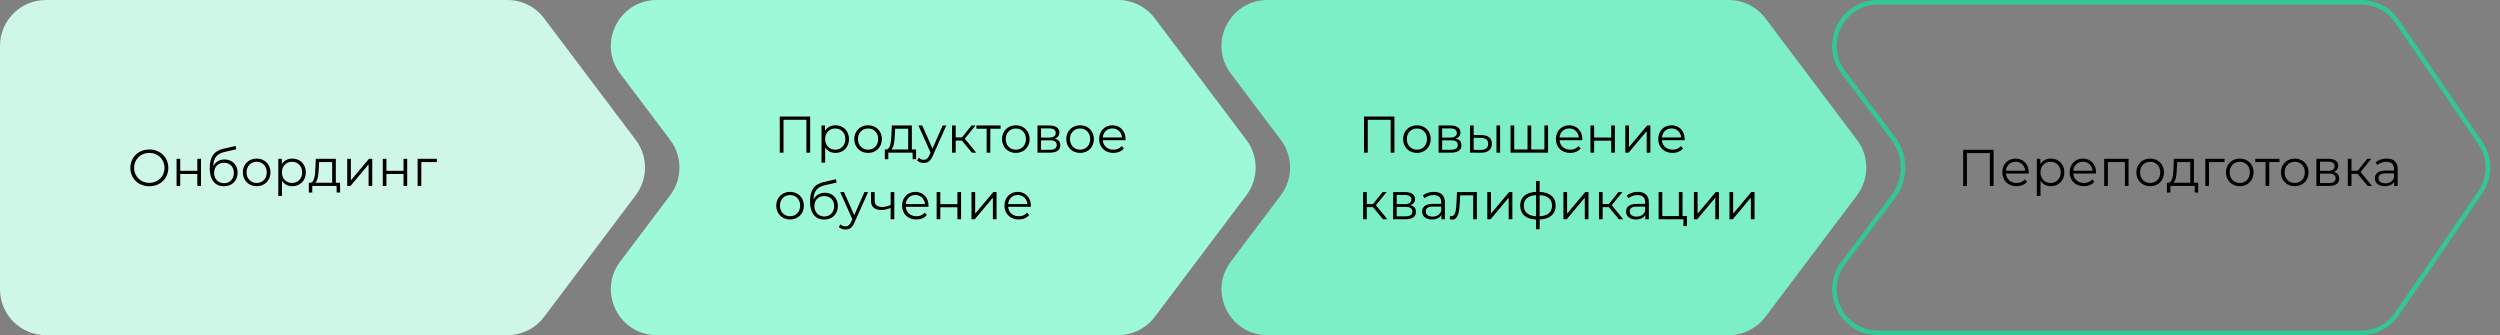
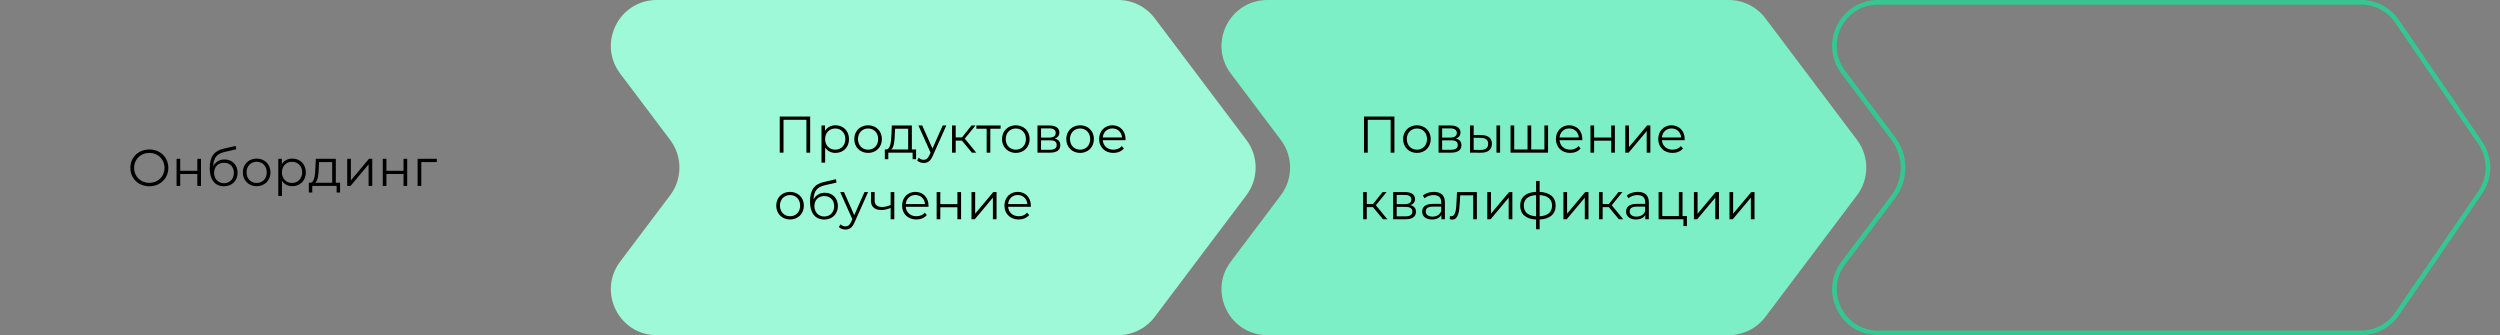
<svg xmlns="http://www.w3.org/2000/svg" width="2178" height="292" viewBox="0 0 2178 292" fill="none">
  <rect x="0" y="0" width="2178" height="292" fill="#808080" stroke="none" />
-   <path d="M0 40C0 17.909 17.909 0 40 0H442.055C454.614 0 466.444 5.899 474.002 15.93L553.865 121.93C564.602 136.181 564.602 155.819 553.865 170.07L474.002 276.07C466.444 286.101 454.614 292 442.055 292H40C17.909 292 0 274.091 0 252V40Z" fill="#CEF7E8" />
  <path d="M130.125 162.27C120.585 162.27 113.565 155.43 113.565 146.25C113.565 137.07 120.585 130.23 130.125 130.23C139.575 130.23 146.64 137.025 146.64 146.25C146.64 155.475 139.575 162.27 130.125 162.27ZM130.125 159.3C137.685 159.3 143.31 153.765 143.31 146.25C143.31 138.735 137.685 133.2 130.125 133.2C122.52 133.2 116.85 138.735 116.85 146.25C116.85 153.765 122.52 159.3 130.125 159.3ZM153.821 162V138.33H157.016V148.815H171.911V138.33H175.106V162H171.911V151.56H157.016V162H153.821ZM195.663 138.915C202.323 138.915 207.003 143.64 207.003 150.48C207.003 157.455 202.143 162.27 195.078 162.27C187.113 162.27 182.703 156.33 182.703 146.7C182.703 136.395 186.618 131.445 194.673 129.555L205.293 127.125L205.833 130.05L195.843 132.345C189.138 133.83 186.078 137.205 185.763 144.765C187.653 141.12 191.208 138.915 195.663 138.915ZM195.168 159.615C200.208 159.615 203.763 155.88 203.763 150.57C203.763 145.305 200.253 141.795 195.168 141.795C190.083 141.795 186.528 145.305 186.528 150.57C186.528 155.88 190.128 159.615 195.168 159.615ZM223.616 162.225C216.686 162.225 211.556 157.185 211.556 150.165C211.556 143.145 216.686 138.15 223.616 138.15C230.546 138.15 235.631 143.145 235.631 150.165C235.631 157.185 230.546 162.225 223.616 162.225ZM223.616 159.39C228.656 159.39 232.391 155.7 232.391 150.165C232.391 144.63 228.656 140.94 223.616 140.94C218.576 140.94 214.796 144.63 214.796 150.165C214.796 155.7 218.576 159.39 223.616 159.39ZM254.654 138.15C261.404 138.15 266.444 143.01 266.444 150.165C266.444 157.365 261.404 162.225 254.654 162.225C250.874 162.225 247.634 160.605 245.654 157.545V170.73H242.459V138.33H245.519V143.01C247.454 139.86 250.739 138.15 254.654 138.15ZM254.429 159.39C259.424 159.39 263.249 155.7 263.249 150.165C263.249 144.675 259.424 140.94 254.429 140.94C249.389 140.94 245.609 144.675 245.609 150.165C245.609 155.7 249.389 159.39 254.429 159.39ZM292.572 159.21H296.262V167.715H293.247V162H272.052V167.715H269.037V159.21H270.387C273.897 158.985 274.482 152.64 274.797 146.25L275.112 138.33H292.572V159.21ZM277.722 146.43C277.497 151.83 277.002 157.41 274.617 159.21H289.377V141.165H277.992L277.722 146.43ZM302.488 162V138.33H305.683V157.14L321.478 138.33H324.313V162H321.118V143.19L305.368 162H302.488ZM333.47 162V138.33H336.665V148.815H351.56V138.33H354.755V162H351.56V151.56H336.665V162H333.47ZM380.576 138.33V141.165H367.031V162H363.836V138.33H380.576Z" fill="black" />
  <path d="M540.272 64.07C520.413 37.712 539.217 0 572.219 0H974.055C986.614 0 998.444 5.899 1006 15.93L1085.87 121.93C1096.6 136.181 1096.6 155.819 1085.87 170.07L1006 276.07C998.444 286.101 986.614 292 974.055 292H572.219C539.217 292 520.413 254.288 540.272 227.93L583.865 170.07C594.602 155.819 594.602 136.181 583.865 121.93L540.272 64.07Z" fill="#9EF9D8" />
  <path d="M679.31 101.5H705.815V133H702.53V104.38H682.595V133H679.31V101.5ZM727.874 109.15C734.624 109.15 739.664 114.01 739.664 121.165C739.664 128.365 734.624 133.225 727.874 133.225C724.094 133.225 720.854 131.605 718.874 128.545V141.73H715.679V109.33H718.739V114.01C720.674 110.86 723.959 109.15 727.874 109.15ZM727.649 130.39C732.644 130.39 736.469 126.7 736.469 121.165C736.469 115.675 732.644 111.94 727.649 111.94C722.609 111.94 718.829 115.675 718.829 121.165C718.829 126.7 722.609 130.39 727.649 130.39ZM756.293 133.225C749.363 133.225 744.233 128.185 744.233 121.165C744.233 114.145 749.363 109.15 756.293 109.15C763.223 109.15 768.308 114.145 768.308 121.165C768.308 128.185 763.223 133.225 756.293 133.225ZM756.293 130.39C761.333 130.39 765.068 126.7 765.068 121.165C765.068 115.63 761.333 111.94 756.293 111.94C751.253 111.94 747.473 115.63 747.473 121.165C747.473 126.7 751.253 130.39 756.293 130.39ZM794.4 130.21H798.09V138.715H795.075V133H773.88V138.715H770.865V130.21H772.215C775.725 129.985 776.31 123.64 776.625 117.25L776.94 109.33H794.4V130.21ZM779.55 117.43C779.325 122.83 778.83 128.41 776.445 130.21H791.205V112.165H779.82L779.55 117.43ZM821.281 109.33H824.431L812.596 135.835C810.616 140.47 808.096 141.955 804.721 141.955C802.516 141.955 800.401 141.235 798.961 139.795L800.446 137.41C801.616 138.58 803.056 139.21 804.766 139.21C806.881 139.21 808.321 138.22 809.671 135.25L810.706 132.955L800.131 109.33H803.461L812.371 129.445L821.281 109.33ZM846.734 133L838.004 122.47H832.604V133H829.409V109.33H832.604V119.725H838.049L846.374 109.33H849.839L840.524 120.805L850.514 133H846.734ZM871.723 109.33V112.165H862.768V133H859.573V112.165H850.618V109.33H871.723ZM885.009 133.225C878.079 133.225 872.949 128.185 872.949 121.165C872.949 114.145 878.079 109.15 885.009 109.15C891.939 109.15 897.024 114.145 897.024 121.165C897.024 128.185 891.939 133.225 885.009 133.225ZM885.009 130.39C890.049 130.39 893.784 126.7 893.784 121.165C893.784 115.63 890.049 111.94 885.009 111.94C879.969 111.94 876.189 115.63 876.189 121.165C876.189 126.7 879.969 130.39 885.009 130.39ZM918.928 120.76C922.213 121.525 923.743 123.46 923.743 126.565C923.743 130.66 920.773 133 914.608 133H903.853V109.33H914.293C919.648 109.33 922.933 111.49 922.933 115.405C922.933 118.06 921.403 119.86 918.928 120.76ZM906.958 111.85V119.86H914.068C917.713 119.86 919.738 118.465 919.738 115.81C919.738 113.155 917.713 111.85 914.068 111.85H906.958ZM914.473 130.48C918.478 130.48 920.593 129.22 920.593 126.385C920.593 123.55 918.793 122.245 914.788 122.245H906.958V130.48H914.473ZM940.996 133.225C934.066 133.225 928.936 128.185 928.936 121.165C928.936 114.145 934.066 109.15 940.996 109.15C947.926 109.15 953.011 114.145 953.011 121.165C953.011 128.185 947.926 133.225 940.996 133.225ZM940.996 130.39C946.036 130.39 949.771 126.7 949.771 121.165C949.771 115.63 946.036 111.94 940.996 111.94C935.956 111.94 932.176 115.63 932.176 121.165C932.176 126.7 935.956 130.39 940.996 130.39ZM980.584 121.165C980.584 121.435 980.539 121.795 980.539 122.155H960.739C961.099 127.105 964.879 130.39 970.054 130.39C972.934 130.39 975.499 129.355 977.299 127.285L979.099 129.355C976.984 131.875 973.699 133.225 969.964 133.225C962.584 133.225 957.544 128.185 957.544 121.165C957.544 114.145 962.449 109.15 969.109 109.15C975.769 109.15 980.584 114.055 980.584 121.165ZM969.109 111.895C964.519 111.895 961.144 115.135 960.739 119.77H977.524C977.119 115.135 973.744 111.895 969.109 111.895ZM688.31 191.225C681.38 191.225 676.25 186.185 676.25 179.165C676.25 172.145 681.38 167.15 688.31 167.15C695.24 167.15 700.325 172.145 700.325 179.165C700.325 186.185 695.24 191.225 688.31 191.225ZM688.31 188.39C693.35 188.39 697.085 184.7 697.085 179.165C697.085 173.63 693.35 169.94 688.31 169.94C683.27 169.94 679.49 173.63 679.49 179.165C679.49 184.7 683.27 188.39 688.31 188.39ZM718.628 167.915C725.288 167.915 729.968 172.64 729.968 179.48C729.968 186.455 725.108 191.27 718.043 191.27C710.078 191.27 705.668 185.33 705.668 175.7C705.668 165.395 709.583 160.445 717.638 158.555L728.258 156.125L728.798 159.05L718.808 161.345C712.103 162.83 709.043 166.205 708.728 173.765C710.618 170.12 714.173 167.915 718.628 167.915ZM718.133 188.615C723.173 188.615 726.728 184.88 726.728 179.57C726.728 174.305 723.218 170.795 718.133 170.795C713.048 170.795 709.493 174.305 709.493 179.57C709.493 184.88 713.093 188.615 718.133 188.615ZM753.122 167.33H756.272L744.437 193.835C742.457 198.47 739.937 199.955 736.562 199.955C734.357 199.955 732.242 199.235 730.802 197.795L732.287 195.41C733.457 196.58 734.897 197.21 736.607 197.21C738.722 197.21 740.162 196.22 741.512 193.25L742.547 190.955L731.972 167.33H735.302L744.212 187.445L753.122 167.33ZM775.92 167.33H779.115V191H775.92V181.145C773.265 182.315 770.52 182.945 767.865 182.945C762.33 182.945 758.82 180.47 758.82 175.115V167.33H762.015V174.935C762.015 178.535 764.49 180.335 768.45 180.335C770.745 180.335 773.265 179.705 775.92 178.58V167.33ZM808.934 179.165C808.934 179.435 808.889 179.795 808.889 180.155H789.089C789.449 185.105 793.229 188.39 798.404 188.39C801.284 188.39 803.849 187.355 805.649 185.285L807.449 187.355C805.334 189.875 802.049 191.225 798.314 191.225C790.934 191.225 785.894 186.185 785.894 179.165C785.894 172.145 790.799 167.15 797.459 167.15C804.119 167.15 808.934 172.055 808.934 179.165ZM797.459 169.895C792.869 169.895 789.494 173.135 789.089 177.77H805.874C805.469 173.135 802.094 169.895 797.459 169.895ZM816.006 191V167.33H819.201V177.815H834.096V167.33H837.291V191H834.096V180.56H819.201V191H816.006ZM846.372 191V167.33H849.567V186.14L865.362 167.33H868.197V191H865.002V172.19L849.252 191H846.372ZM898.099 179.165C898.099 179.435 898.054 179.795 898.054 180.155H878.254C878.614 185.105 882.394 188.39 887.569 188.39C890.449 188.39 893.014 187.355 894.814 185.285L896.614 187.355C894.499 189.875 891.214 191.225 887.479 191.225C880.099 191.225 875.059 186.185 875.059 179.165C875.059 172.145 879.964 167.15 886.624 167.15C893.284 167.15 898.099 172.055 898.099 179.165ZM886.624 169.895C882.034 169.895 878.659 173.135 878.254 177.77H895.039C894.634 173.135 891.259 169.895 886.624 169.895Z" fill="black" />
  <path d="M1072.27 64.07C1052.41 37.712 1071.22 0 1104.22 0H1506.05C1518.61 0 1530.44 5.899 1538 15.93L1617.87 121.93C1628.6 136.181 1628.6 155.819 1617.87 170.07L1538 276.07C1530.44 286.101 1518.61 292 1506.05 292H1104.22C1071.22 292 1052.41 254.288 1072.27 227.93L1115.87 170.07C1126.6 155.819 1126.6 136.181 1115.87 121.93L1072.27 64.07Z" fill="#7CEFC6" />
  <path d="M1188.31 101.5H1214.82V133H1211.53V104.38H1191.6V133H1188.31V101.5ZM1234.44 133.225C1227.51 133.225 1222.38 128.185 1222.38 121.165C1222.38 114.145 1227.51 109.15 1234.44 109.15C1241.37 109.15 1246.46 114.145 1246.46 121.165C1246.46 128.185 1241.37 133.225 1234.44 133.225ZM1234.44 130.39C1239.48 130.39 1243.22 126.7 1243.22 121.165C1243.22 115.63 1239.48 111.94 1234.44 111.94C1229.4 111.94 1225.62 115.63 1225.62 121.165C1225.62 126.7 1229.4 130.39 1234.44 130.39ZM1268.36 120.76C1271.65 121.525 1273.18 123.46 1273.18 126.565C1273.18 130.66 1270.21 133 1264.04 133H1253.29V109.33H1263.73C1269.08 109.33 1272.37 111.49 1272.37 115.405C1272.37 118.06 1270.84 119.86 1268.36 120.76ZM1256.39 111.85V119.86H1263.5C1267.15 119.86 1269.17 118.465 1269.17 115.81C1269.17 113.155 1267.15 111.85 1263.5 111.85H1256.39ZM1263.91 130.48C1267.91 130.48 1270.03 129.22 1270.03 126.385C1270.03 123.55 1268.23 122.245 1264.22 122.245H1256.39V130.48H1263.91ZM1290.61 117.7C1296.55 117.745 1299.75 120.4 1299.75 125.26C1299.75 130.3 1296.28 133.135 1290.03 133.045L1280.67 133V109.33H1283.86V117.61L1290.61 117.7ZM1303.71 133V109.33H1306.9V133H1303.71ZM1289.85 130.615C1294.21 130.66 1296.51 128.815 1296.51 125.26C1296.51 121.75 1294.26 120.13 1289.85 120.085L1283.86 119.995V130.525L1289.85 130.615ZM1345.47 109.33H1348.67V133H1316V109.33H1319.19V130.21H1330.8V109.33H1334V130.21H1345.47V109.33ZM1378.53 121.165C1378.53 121.435 1378.49 121.795 1378.49 122.155H1358.69C1359.05 127.105 1362.83 130.39 1368 130.39C1370.88 130.39 1373.45 129.355 1375.25 127.285L1377.05 129.355C1374.93 131.875 1371.65 133.225 1367.91 133.225C1360.53 133.225 1355.49 128.185 1355.49 121.165C1355.49 114.145 1360.4 109.15 1367.06 109.15C1373.72 109.15 1378.53 114.055 1378.53 121.165ZM1367.06 111.895C1362.47 111.895 1359.09 115.135 1358.69 119.77H1375.47C1375.07 115.135 1371.69 111.895 1367.06 111.895ZM1385.61 133V109.33H1388.8V119.815H1403.7V109.33H1406.89V133H1403.7V122.56H1388.8V133H1385.61ZM1415.97 133V109.33H1419.17V128.14L1434.96 109.33H1437.8V133H1434.6V114.19L1418.85 133H1415.97ZM1467.7 121.165C1467.7 121.435 1467.65 121.795 1467.65 122.155H1447.85C1448.21 127.105 1451.99 130.39 1457.17 130.39C1460.05 130.39 1462.61 129.355 1464.41 127.285L1466.21 129.355C1464.1 131.875 1460.81 133.225 1457.08 133.225C1449.7 133.225 1444.66 128.185 1444.66 121.165C1444.66 114.145 1449.56 109.15 1456.22 109.15C1462.88 109.15 1467.7 114.055 1467.7 121.165ZM1456.22 111.895C1451.63 111.895 1448.26 115.135 1447.85 119.77H1464.64C1464.23 115.135 1460.86 111.895 1456.22 111.895ZM1204.87 191L1196.14 180.47H1190.74V191H1187.55V167.33H1190.74V177.725H1196.19L1204.51 167.33H1207.98L1198.66 178.805L1208.65 191H1204.87ZM1228.77 178.76C1232.05 179.525 1233.58 181.46 1233.58 184.565C1233.58 188.66 1230.61 191 1224.45 191H1213.69V167.33H1224.13C1229.49 167.33 1232.77 169.49 1232.77 173.405C1232.77 176.06 1231.24 177.86 1228.77 178.76ZM1216.8 169.85V177.86H1223.91C1227.55 177.86 1229.58 176.465 1229.58 173.81C1229.58 171.155 1227.55 169.85 1223.91 169.85H1216.8ZM1224.31 188.48C1228.32 188.48 1230.43 187.22 1230.43 184.385C1230.43 181.55 1228.63 180.245 1224.63 180.245H1216.8V188.48H1224.31ZM1249.22 167.15C1255.34 167.15 1258.8 170.21 1258.8 176.33V191H1255.74V187.31C1254.3 189.74 1251.51 191.225 1247.6 191.225C1242.24 191.225 1238.96 188.435 1238.96 184.34C1238.96 180.695 1241.3 177.635 1248.09 177.635H1255.61V176.195C1255.61 172.145 1253.31 169.94 1248.9 169.94C1245.84 169.94 1242.96 171.02 1241.03 172.73L1239.59 170.345C1241.97 168.32 1245.48 167.15 1249.22 167.15ZM1248.09 188.705C1251.69 188.705 1254.35 186.995 1255.61 183.89V180.02H1248.18C1243.59 180.02 1242.11 181.82 1242.11 184.25C1242.11 186.995 1244.31 188.705 1248.09 188.705ZM1269.33 167.33H1286.66V191H1283.46V170.165H1272.12L1271.81 176.015C1271.4 184.295 1270.37 191.315 1265.28 191.315C1264.56 191.315 1263.84 191.18 1262.99 190.955L1263.21 188.21C1263.62 188.3 1264.02 188.39 1264.34 188.39C1268.25 188.39 1268.61 182.045 1268.93 175.79L1269.33 167.33ZM1295.74 191V167.33H1298.93V186.14L1314.73 167.33H1317.56V191H1314.37V172.19L1298.62 191H1295.74ZM1355.29 179.12C1355.29 186.545 1350.16 190.865 1341.34 191.225V199.73H1338.24V191.27C1329.46 190.91 1324.38 186.545 1324.38 179.12C1324.38 171.785 1329.42 167.51 1338.24 167.15V157.61H1341.34V167.15C1350.16 167.555 1355.29 171.83 1355.29 179.12ZM1327.53 179.12C1327.53 184.745 1331.22 188.03 1338.24 188.435V169.985C1331.22 170.345 1327.53 173.63 1327.53 179.12ZM1341.34 188.435C1348.41 188.075 1352.14 184.79 1352.14 179.12C1352.14 173.585 1348.41 170.345 1341.34 169.985V188.435ZM1362.05 191V167.33H1365.25V186.14L1381.04 167.33H1383.88V191H1380.68V172.19L1364.93 191H1362.05ZM1410.36 191L1401.63 180.47H1396.23V191H1393.03V167.33H1396.23V177.725H1401.67L1410 167.33H1413.46L1404.15 178.805L1414.14 191H1410.36ZM1426.89 167.15C1433.01 167.15 1436.47 170.21 1436.47 176.33V191H1433.41V187.31C1431.97 189.74 1429.18 191.225 1425.27 191.225C1419.91 191.225 1416.63 188.435 1416.63 184.34C1416.63 180.695 1418.97 177.635 1425.76 177.635H1433.28V176.195C1433.28 172.145 1430.98 169.94 1426.57 169.94C1423.51 169.94 1420.63 171.02 1418.7 172.73L1417.26 170.345C1419.64 168.32 1423.15 167.15 1426.89 167.15ZM1425.76 188.705C1429.36 188.705 1432.02 186.995 1433.28 183.89V180.02H1425.85C1421.26 180.02 1419.78 181.82 1419.78 184.25C1419.78 186.995 1421.98 188.705 1425.76 188.705ZM1465.81 188.21H1469.64V196.94H1466.62V191H1444.98V167.33H1448.17V188.21H1462.62V167.33H1465.81V188.21ZM1475.74 191V167.33H1478.93V186.14L1494.73 167.33H1497.56V191H1494.37V172.19L1478.62 191H1475.74ZM1506.72 191V167.33H1509.91V186.14L1525.71 167.33H1528.54V191H1525.35V172.19L1509.6 191H1506.72Z" fill="black" />
  <path d="M1636.22 2H2056.91C2069.45 2 2081.18 8.183 2088.27 18.527L2160.87 124.527C2169.73 137.47 2169.73 154.53 2160.87 167.473L2088.27 273.473C2081.18 283.817 2069.45 290 2056.91 290H1636.22C1604.87 290 1587 254.174 1605.87 229.134L1649.46 171.273C1660.74 156.31 1660.74 135.69 1649.46 120.727L1605.87 62.867C1587 37.826 1604.87 2 1636.22 2Z" stroke="#33C892" stroke-width="4" />
-   <path d="M1710.31 130.5H1736.82V162H1733.53V133.38H1713.6V162H1710.31V130.5ZM1767.42 150.165C1767.42 150.435 1767.38 150.795 1767.38 151.155H1747.58C1747.94 156.105 1751.72 159.39 1756.89 159.39C1759.77 159.39 1762.34 158.355 1764.14 156.285L1765.94 158.355C1763.82 160.875 1760.54 162.225 1756.8 162.225C1749.42 162.225 1744.38 157.185 1744.38 150.165C1744.38 143.145 1749.29 138.15 1755.95 138.15C1762.61 138.15 1767.42 143.055 1767.42 150.165ZM1755.95 140.895C1751.36 140.895 1747.98 144.135 1747.58 148.77H1764.36C1763.96 144.135 1760.58 140.895 1755.95 140.895ZM1786.69 138.15C1793.44 138.15 1798.48 143.01 1798.48 150.165C1798.48 157.365 1793.44 162.225 1786.69 162.225C1782.91 162.225 1779.67 160.605 1777.69 157.545V170.73H1774.5V138.33H1777.56V143.01C1779.49 139.86 1782.78 138.15 1786.69 138.15ZM1786.47 159.39C1791.46 159.39 1795.29 155.7 1795.29 150.165C1795.29 144.675 1791.46 140.94 1786.47 140.94C1781.43 140.94 1777.65 144.675 1777.65 150.165C1777.65 155.7 1781.43 159.39 1786.47 159.39ZM1826.09 150.165C1826.09 150.435 1826.05 150.795 1826.05 151.155H1806.25C1806.61 156.105 1810.39 159.39 1815.56 159.39C1818.44 159.39 1821.01 158.355 1822.81 156.285L1824.61 158.355C1822.49 160.875 1819.21 162.225 1815.47 162.225C1808.09 162.225 1803.05 157.185 1803.05 150.165C1803.05 143.145 1807.96 138.15 1814.62 138.15C1821.28 138.15 1826.09 143.055 1826.09 150.165ZM1814.62 140.895C1810.03 140.895 1806.65 144.135 1806.25 148.77H1823.03C1822.63 144.135 1819.25 140.895 1814.62 140.895ZM1833.16 138.33H1854.4V162H1851.21V141.165H1836.36V162H1833.16V138.33ZM1873.25 162.225C1866.32 162.225 1861.19 157.185 1861.19 150.165C1861.19 143.145 1866.32 138.15 1873.25 138.15C1880.18 138.15 1885.27 143.145 1885.27 150.165C1885.27 157.185 1880.18 162.225 1873.25 162.225ZM1873.25 159.39C1878.29 159.39 1882.03 155.7 1882.03 150.165C1882.03 144.63 1878.29 140.94 1873.25 140.94C1868.21 140.94 1864.43 144.63 1864.43 150.165C1864.43 155.7 1868.21 159.39 1873.25 159.39ZM1911.36 159.21H1915.05V167.715H1912.03V162H1890.84V167.715H1887.82V159.21H1889.17C1892.68 158.985 1893.27 152.64 1893.58 146.25L1893.9 138.33H1911.36V159.21ZM1896.51 146.43C1896.28 151.83 1895.79 157.41 1893.4 159.21H1908.16V141.165H1896.78L1896.51 146.43ZM1938.01 138.33V141.165H1924.47V162H1921.27V138.33H1938.01ZM1951.3 162.225C1944.37 162.225 1939.24 157.185 1939.24 150.165C1939.24 143.145 1944.37 138.15 1951.3 138.15C1958.23 138.15 1963.31 143.145 1963.31 150.165C1963.31 157.185 1958.23 162.225 1951.3 162.225ZM1951.3 159.39C1956.34 159.39 1960.07 155.7 1960.07 150.165C1960.07 144.63 1956.34 140.94 1951.3 140.94C1946.26 140.94 1942.48 144.63 1942.48 150.165C1942.48 155.7 1946.26 159.39 1951.3 159.39ZM1985.91 138.33V141.165H1976.96V162H1973.76V141.165H1964.81V138.33H1985.91ZM1999.2 162.225C1992.27 162.225 1987.14 157.185 1987.14 150.165C1987.14 143.145 1992.27 138.15 1999.2 138.15C2006.13 138.15 2011.21 143.145 2011.21 150.165C2011.21 157.185 2006.13 162.225 1999.2 162.225ZM1999.2 159.39C2004.24 159.39 2007.97 155.7 2007.97 150.165C2007.97 144.63 2004.24 140.94 1999.2 140.94C1994.16 140.94 1990.38 144.63 1990.38 150.165C1990.38 155.7 1994.16 159.39 1999.2 159.39ZM2033.12 149.76C2036.4 150.525 2037.93 152.46 2037.93 155.565C2037.93 159.66 2034.96 162 2028.8 162H2018.04V138.33H2028.48C2033.84 138.33 2037.12 140.49 2037.12 144.405C2037.12 147.06 2035.59 148.86 2033.12 149.76ZM2021.15 140.85V148.86H2028.26C2031.9 148.86 2033.93 147.465 2033.93 144.81C2033.93 142.155 2031.9 140.85 2028.26 140.85H2021.15ZM2028.66 159.48C2032.67 159.48 2034.78 158.22 2034.78 155.385C2034.78 152.55 2032.98 151.245 2028.98 151.245H2021.15V159.48H2028.66ZM2062.74 162L2054.01 151.47H2048.61V162H2045.42V138.33H2048.61V148.725H2054.06L2062.38 138.33H2065.85L2056.53 149.805L2066.52 162H2062.74ZM2079.27 138.15C2085.39 138.15 2088.86 141.21 2088.86 147.33V162H2085.8V158.31C2084.36 160.74 2081.57 162.225 2077.65 162.225C2072.3 162.225 2069.01 159.435 2069.01 155.34C2069.01 151.695 2071.35 148.635 2078.15 148.635H2085.66V147.195C2085.66 143.145 2083.37 140.94 2078.96 140.94C2075.9 140.94 2073.02 142.02 2071.08 143.73L2069.64 141.345C2072.03 139.32 2075.54 138.15 2079.27 138.15ZM2078.15 159.705C2081.75 159.705 2084.4 157.995 2085.66 154.89V151.02H2078.24C2073.65 151.02 2072.16 152.82 2072.16 155.25C2072.16 157.995 2074.37 159.705 2078.15 159.705Z" fill="black" />
</svg>